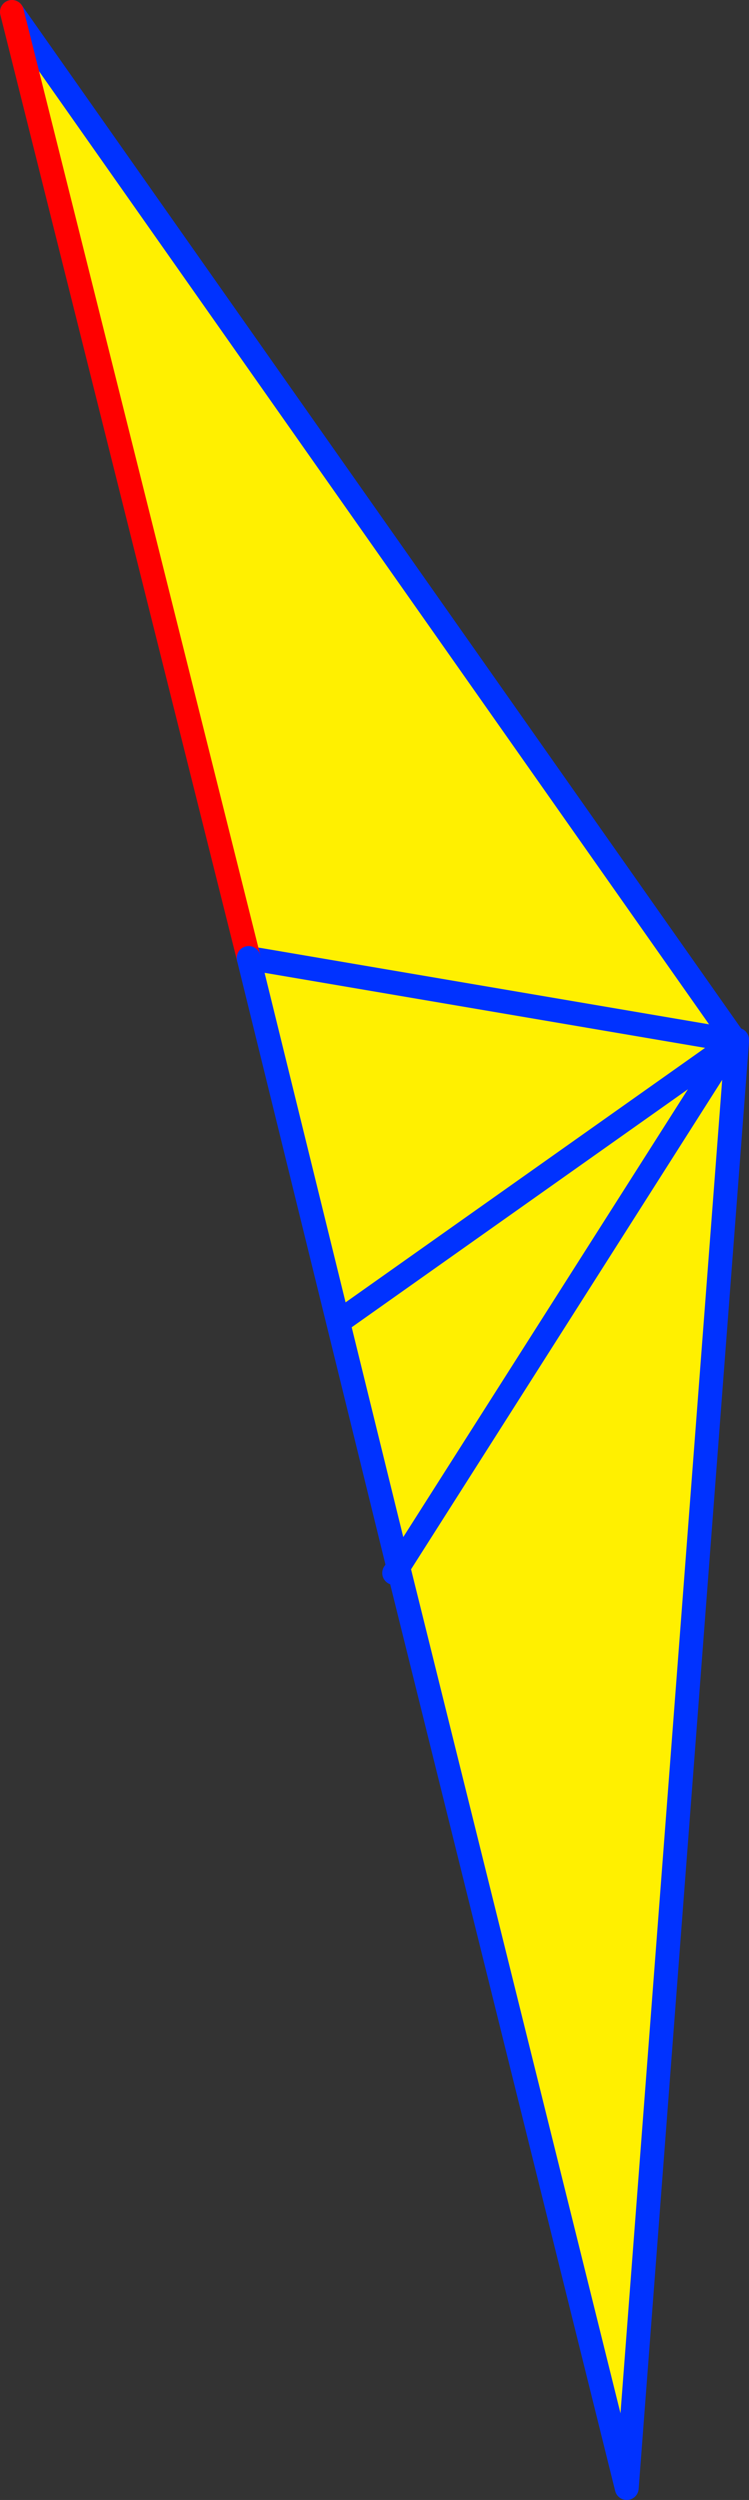
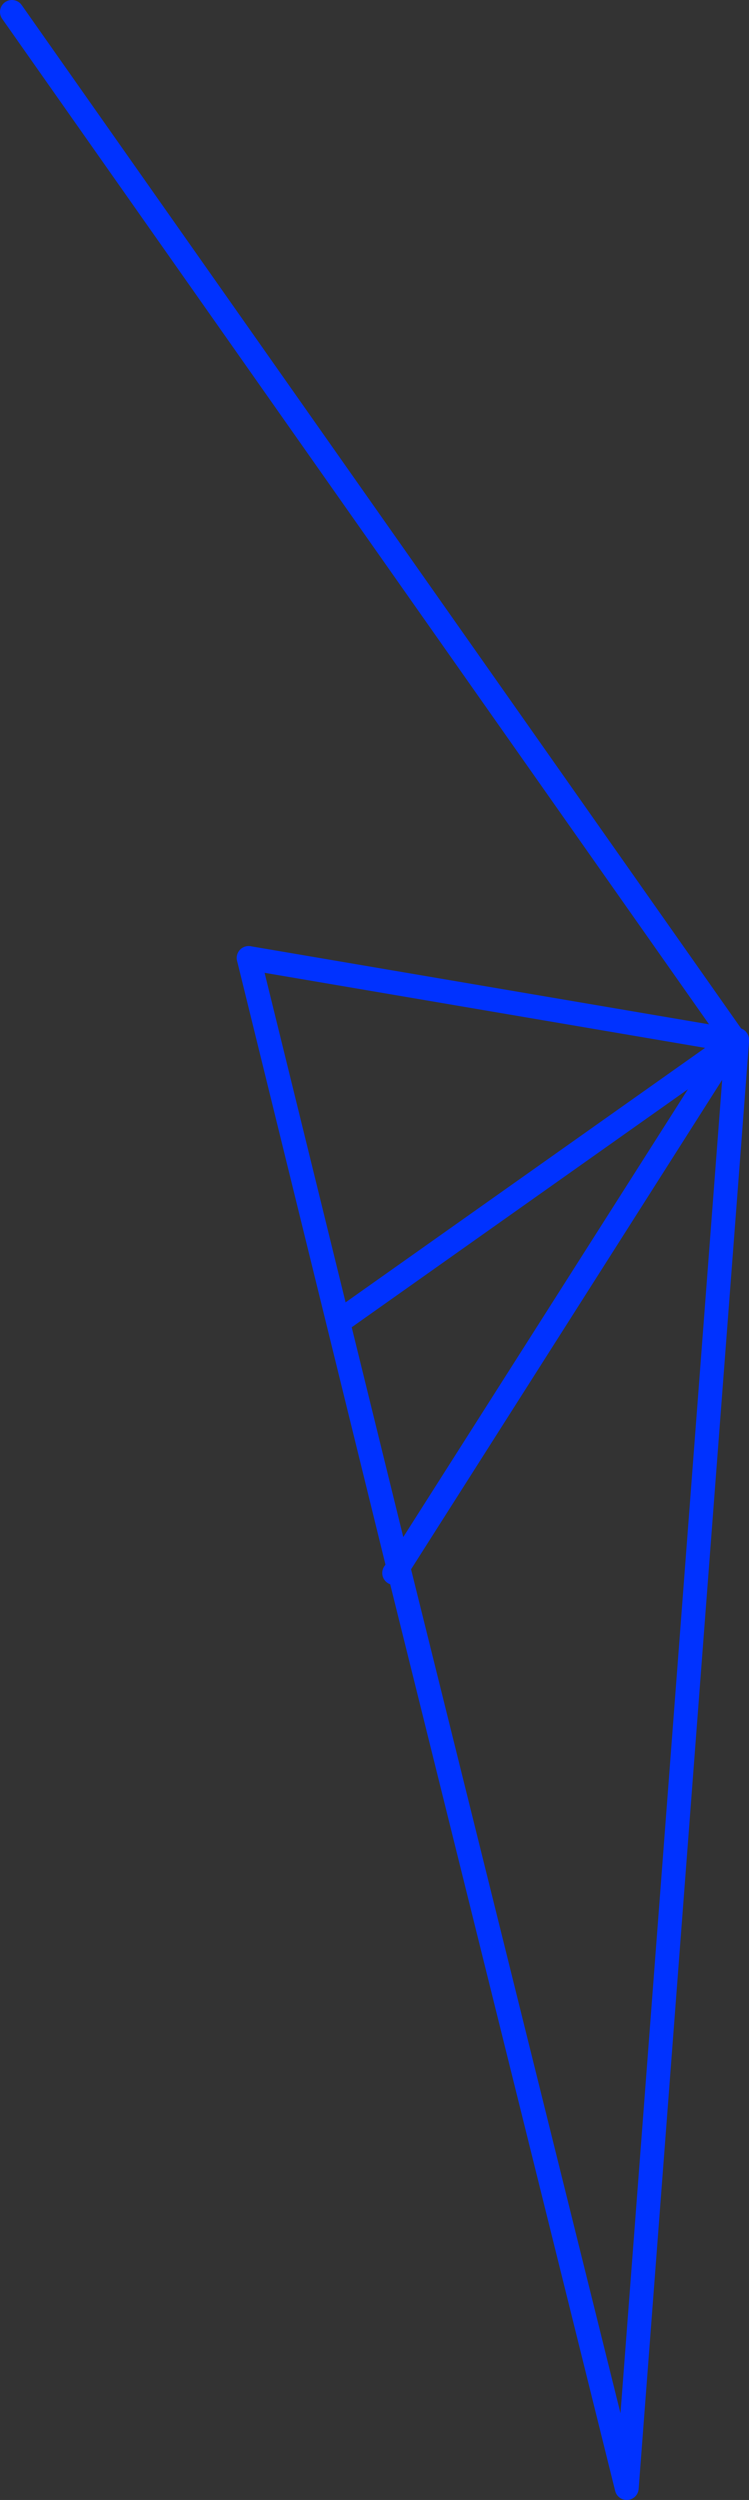
<svg xmlns="http://www.w3.org/2000/svg" height="209.55px" width="62.8px">
  <rect width="100%" height="100%" fill="#333333" stroke="none" />
  <g transform="matrix(1.0, 0.0, 0.0, 1.0, -327.95, -150.9)">
-     <path d="M361.35 282.25 L389.2 238.45 389.6 238.15 389.2 238.45 361.35 282.25 348.8 231.2 389.6 238.15 348.8 231.2 328.95 151.9 389.6 238.15 389.65 238.2 389.75 238.2 380.5 359.45 361.35 282.3 361.35 282.25 M356.7 261.45 L389.2 238.45 356.7 261.45" fill="#fff000" fill-rule="evenodd" stroke="none" />
    <path d="M389.6 238.15 L389.2 238.45 361.35 282.25 361.0 282.75 M361.35 282.3 L380.5 359.45 389.75 238.2 389.75 238.05 389.65 238.2 M389.6 238.15 L348.8 231.2 M389.2 238.45 L356.7 261.45 M389.6 238.15 L328.95 151.9" fill="none" stroke="#0032ff" stroke-linecap="round" stroke-linejoin="round" stroke-width="2.0" />
-     <path d="M328.95 151.9 L348.8 231.2" fill="none" stroke="#ff0000" stroke-linecap="round" stroke-linejoin="round" stroke-width="2.0" />
    <path d="M361.35 282.25 L361.35 282.3 M348.8 231.2 L361.35 282.25" fill="none" stroke="#0032ff" stroke-linecap="round" stroke-linejoin="round" stroke-width="2.0" />
  </g>
</svg>